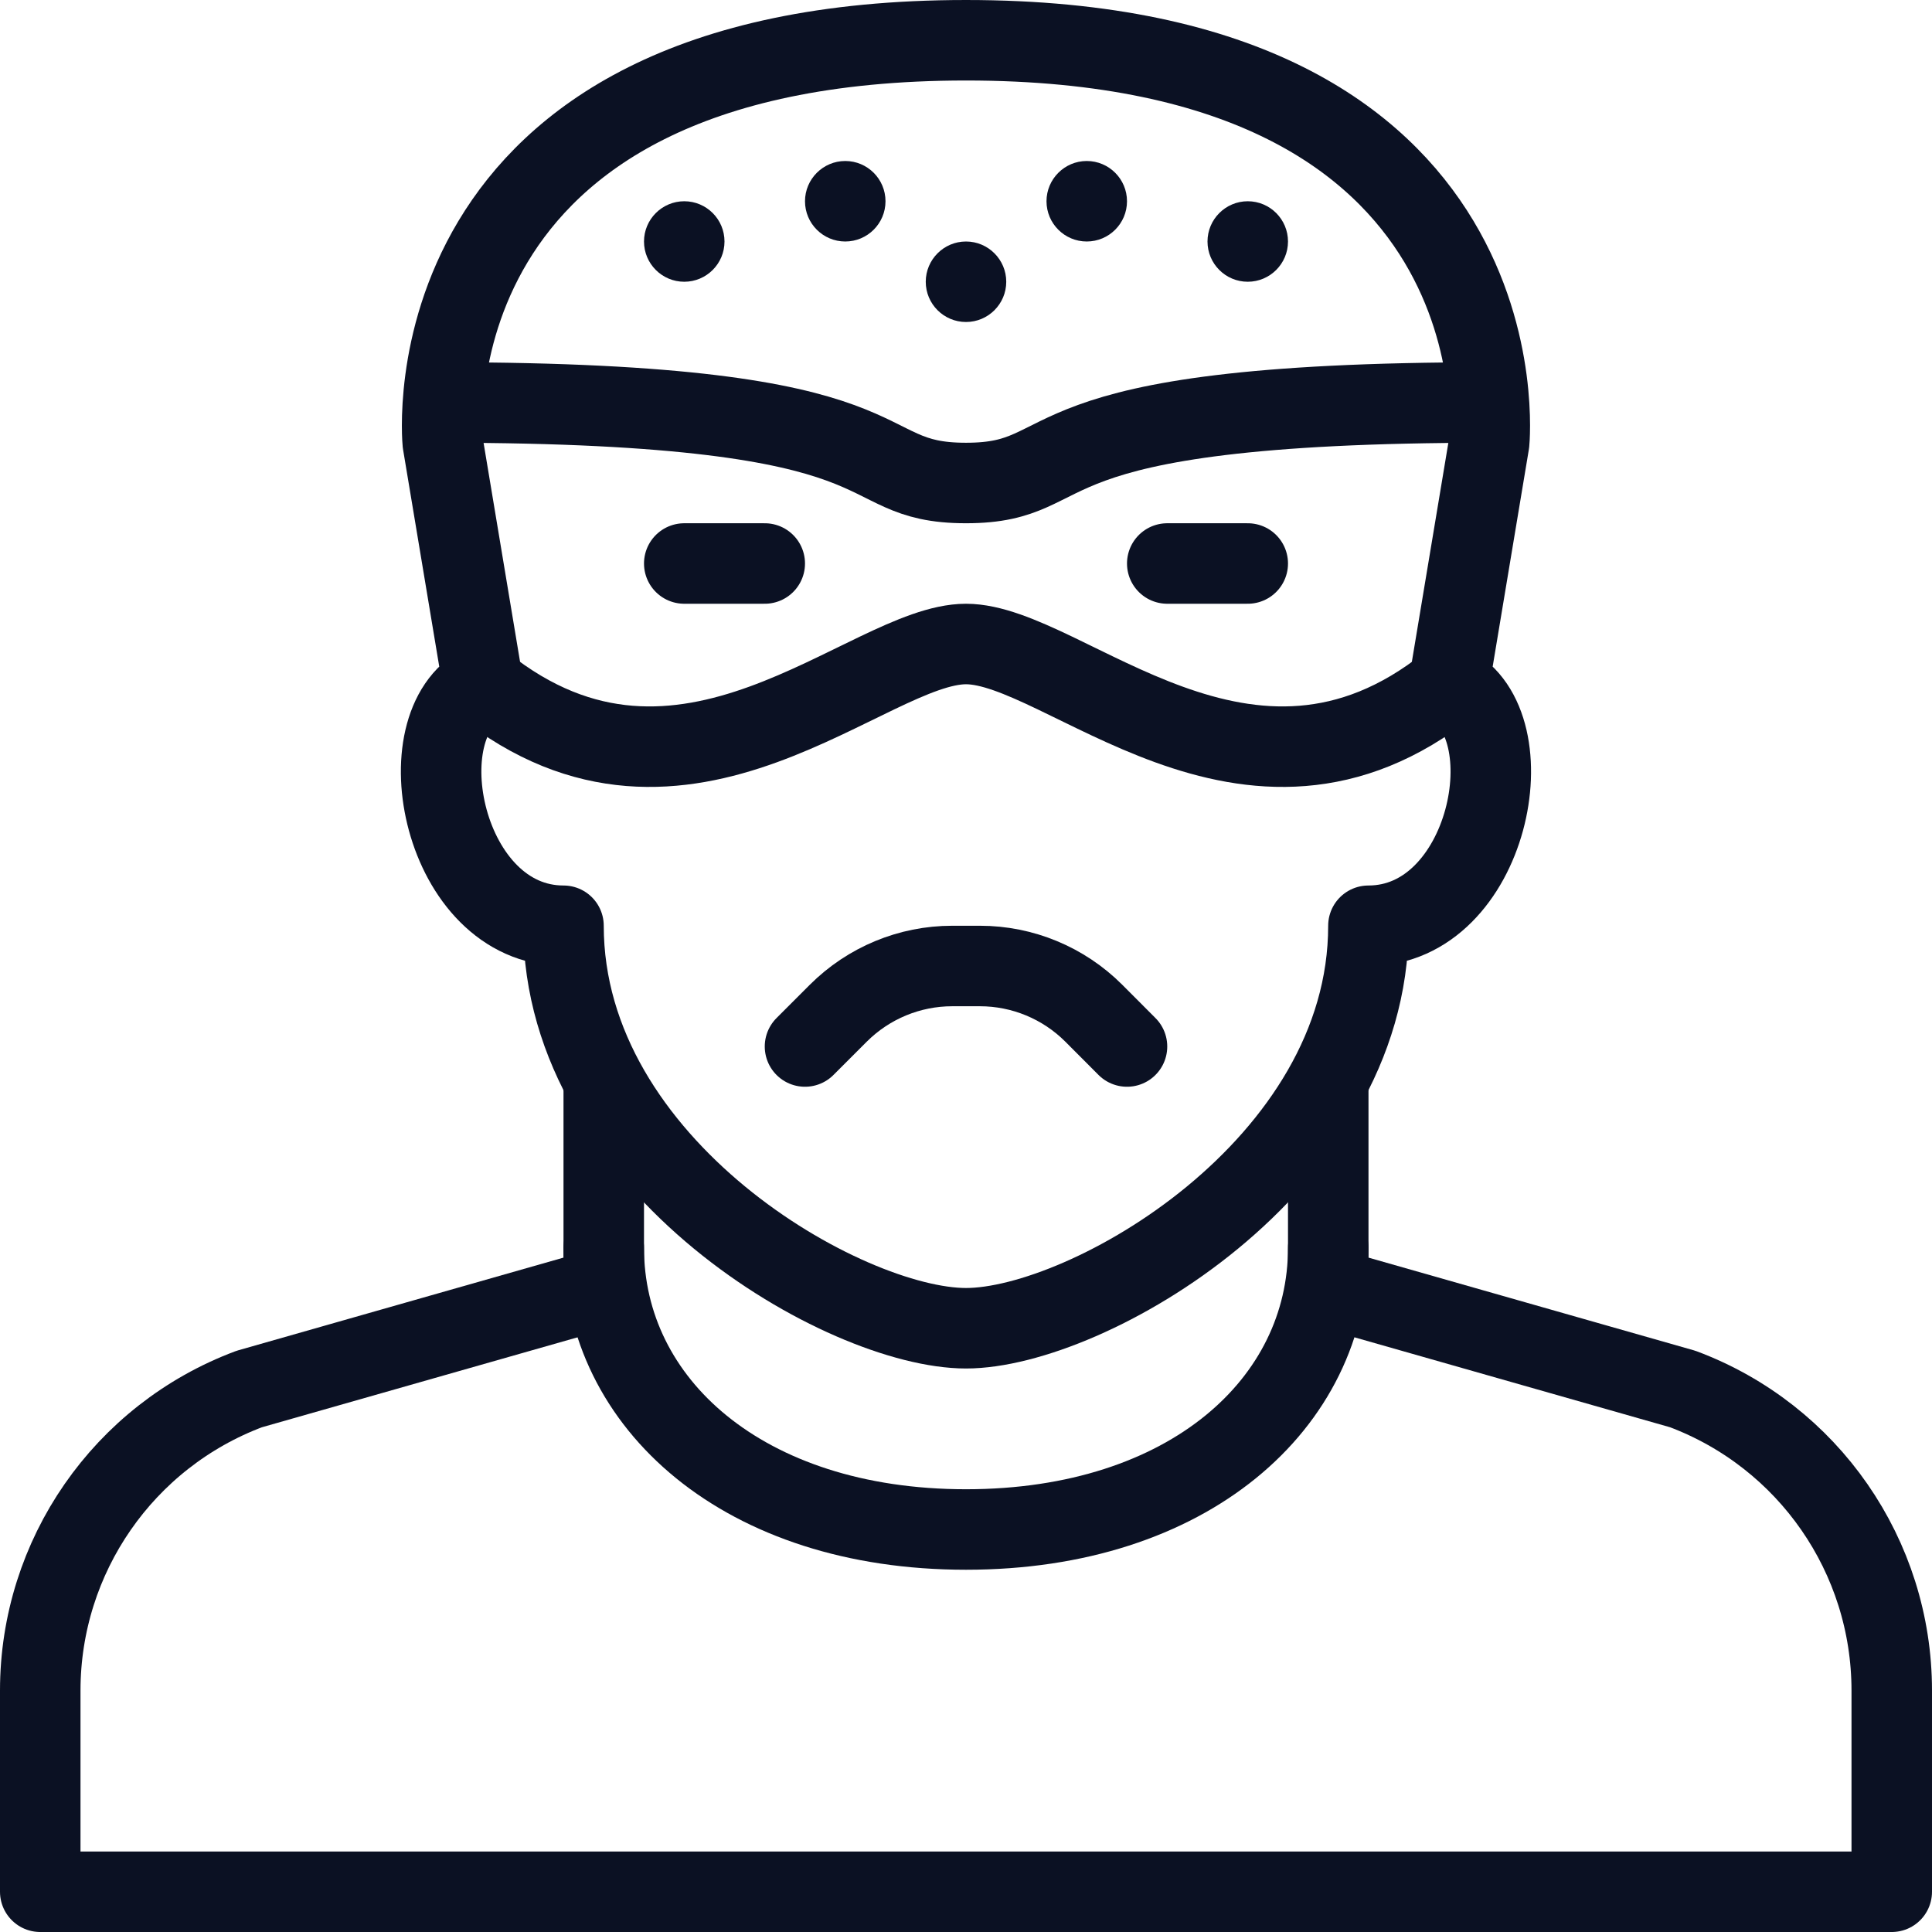
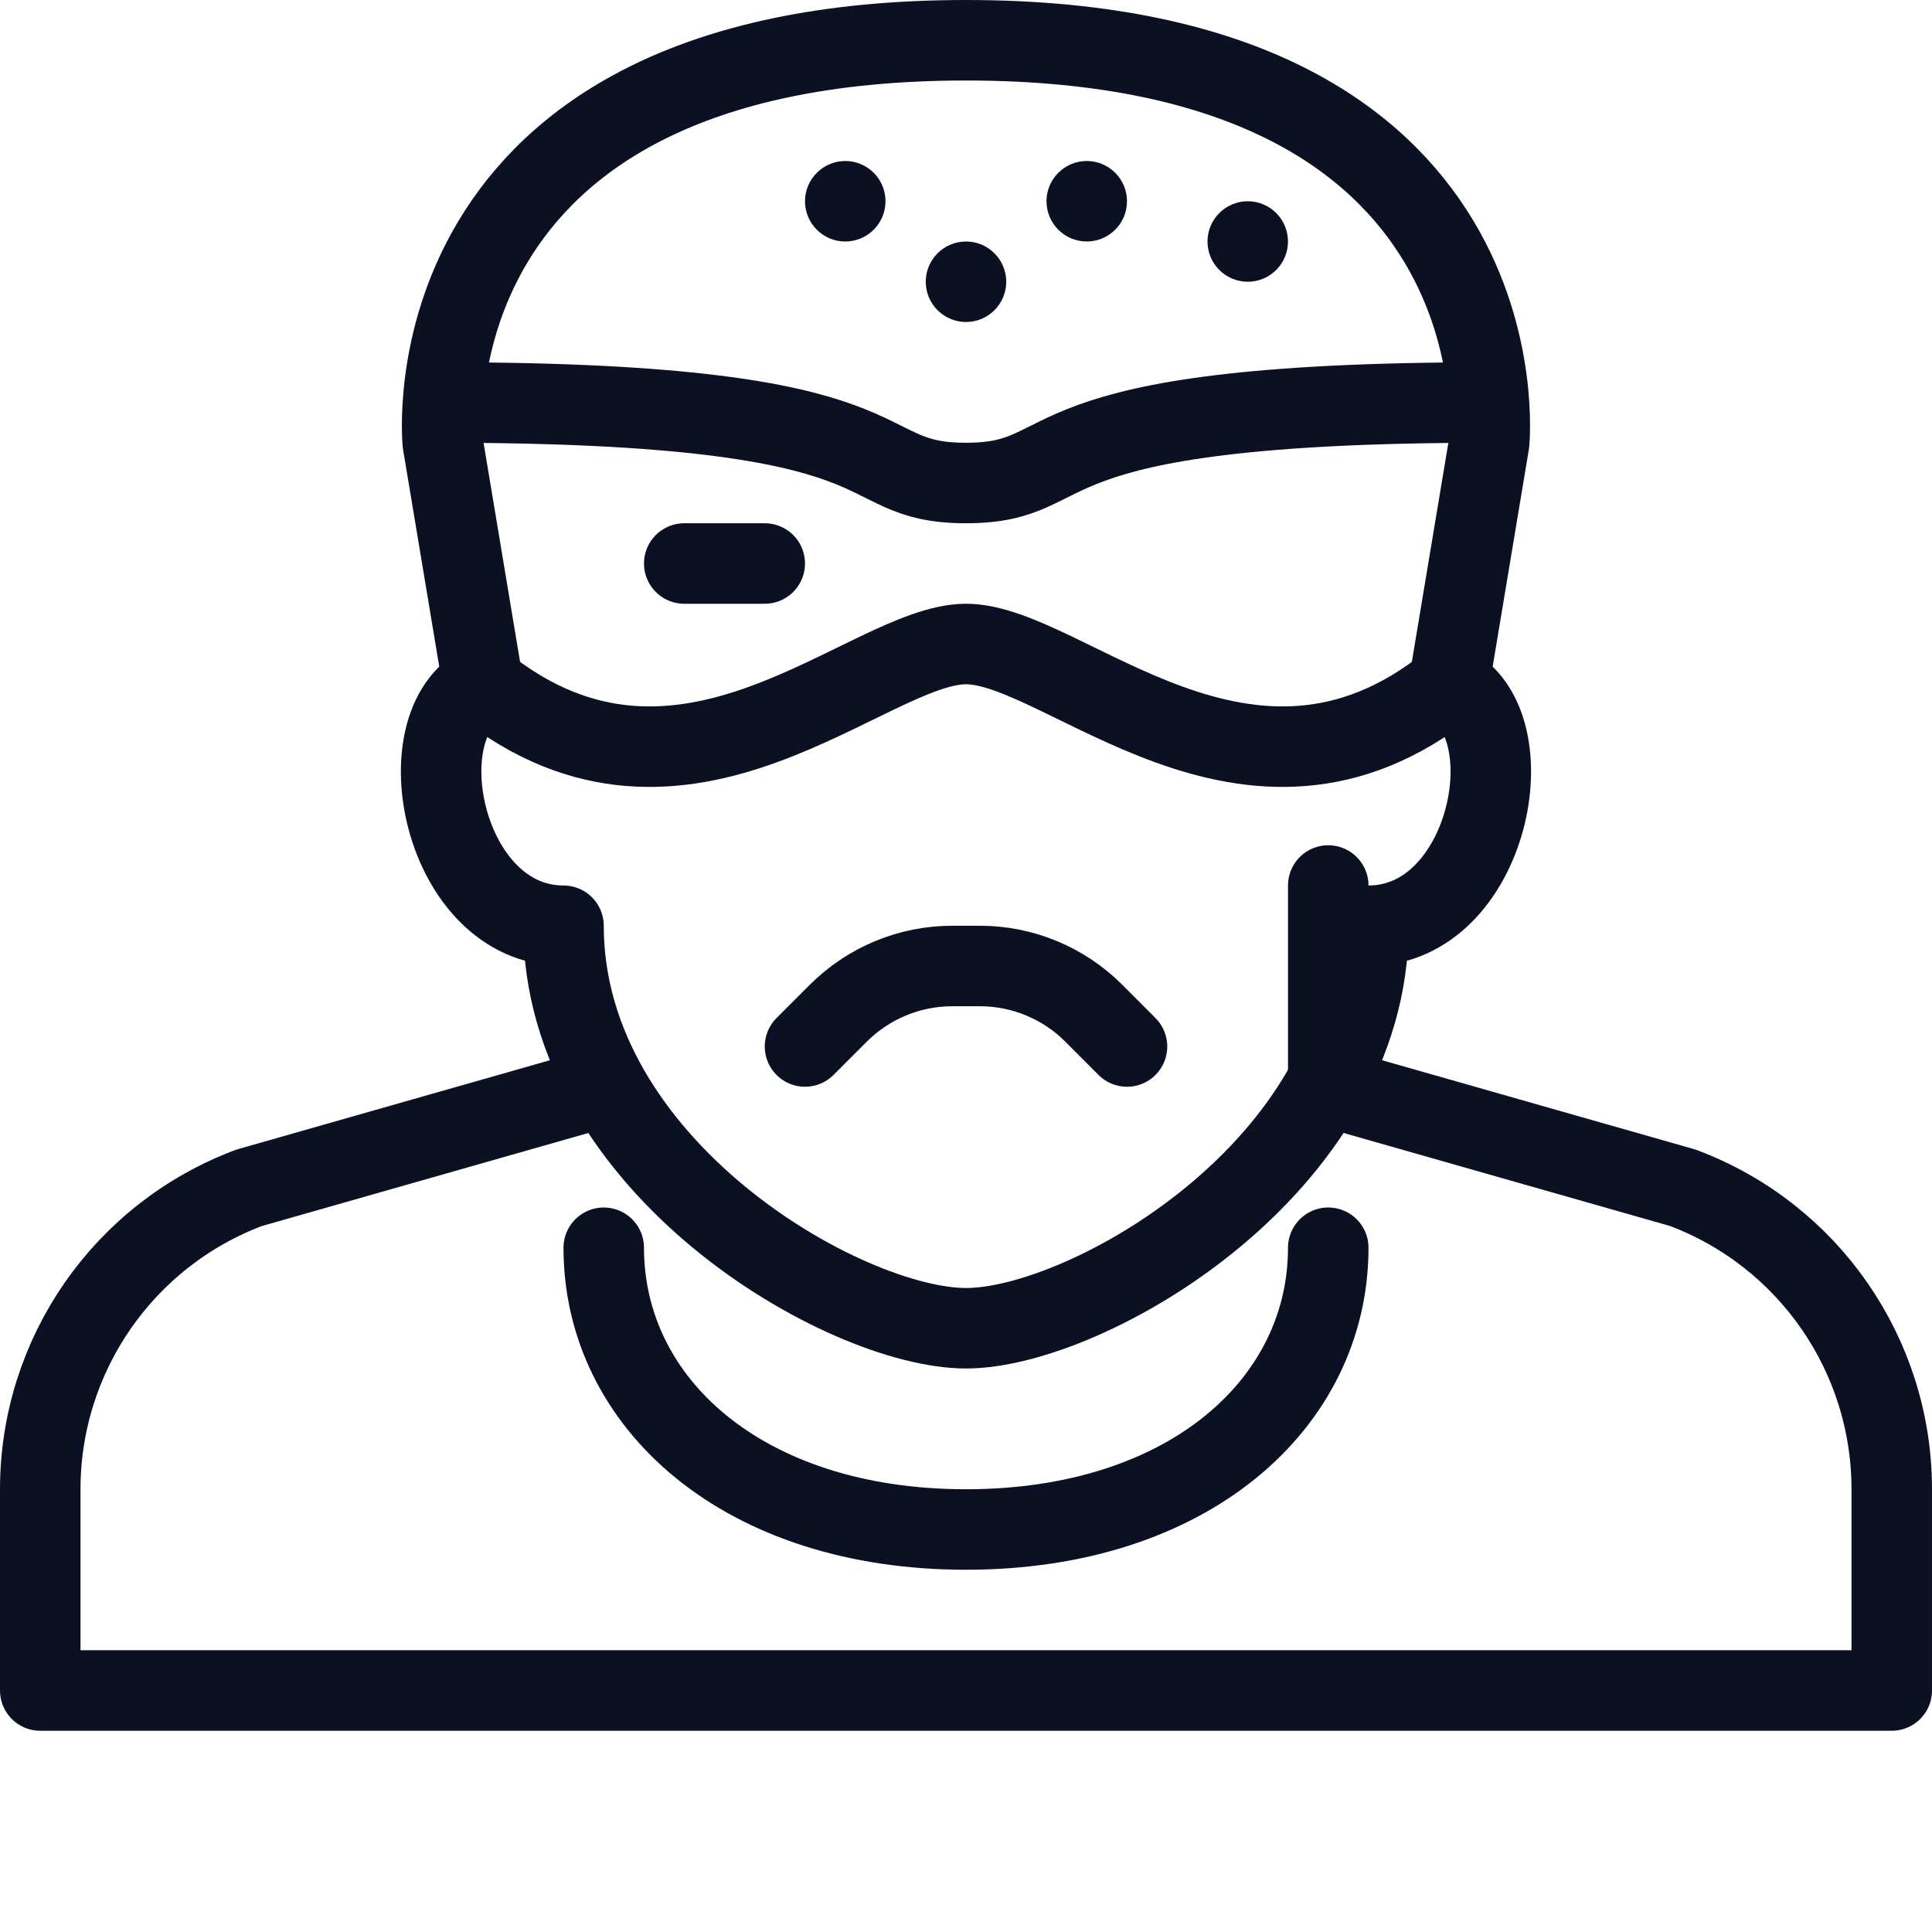
<svg xmlns="http://www.w3.org/2000/svg" version="1.1" viewBox="0 0 24 24">
  <g stroke-linecap="round" stroke-width="1" stroke="#0B1123" fill="none" stroke-linejoin="round">
-     <path d="M7.5,13.5v2.5l-4.404,1.255c-1.561,0.585 -2.596,2.077 -2.596,3.745v2.5h23v-2.5c0,-1.668 -1.034,-3.16 -2.596,-3.745l-4.404,-1.255v-2.5" />
+     <path d="M7.5,13.5l-4.404,1.255c-1.561,0.585 -2.596,2.077 -2.596,3.745v2.5h23v-2.5c0,-1.668 -1.034,-3.16 -2.596,-3.745l-4.404,-1.255v-2.5" />
    <path d="M12,16.5c1.5,0 4.999,-2 4.999,-5c1.5,0 2,-2.5 1,-3l0.5,-3c0,0 0.501,-5 -6.499,-5c-7,0 -6.5,5 -6.5,5l0.5,3c-1,0.5 -0.5,3 1,3c0,3 3.5,5 5,5Z" />
  </g>
  <path fill="none" stroke="#0B1123" stroke-linejoin="round" stroke-width="1" d="M18.5,5c-6,0 -5,1 -6.5,1c-1.5,0 -0.5,-1 -6.5,-1" />
  <g stroke-linecap="round" stroke-width="1" stroke="#0B1123" fill="none" stroke-linejoin="round">
    <path d="M18,8.5c-2.5,2 -4.775,-0.5 -6,-0.5c-1.225,0 -3.5,2.5 -6,0.5" />
    <path d="M8.5,7h1" />
-     <path d="M14.5,7h1" />
    <path d="M10,13l0.414,-0.414c0.376,-0.375 0.884,-0.586 1.415,-0.586h0.344c0.53,0 1.039,0.211 1.414,0.586l0.413,0.414" />
  </g>
-   <path fill="#0B1123" d="M8.5,2.5c-0.276,0 -0.5,0.225 -0.5,0.5c0,0.276 0.224,0.5 0.5,0.5c0.276,0 0.5,-0.224 0.5,-0.5c0,-0.275 -0.223,-0.5 -0.5,-0.5v0Z" />
  <g fill="#0B1123">
    <path d="M15.5,2.5c-0.276,0 -0.5,0.225 -0.5,0.5c0,0.276 0.224,0.5 0.5,0.5c0.276,0 0.5,-0.224 0.5,-0.5c0,-0.275 -0.223,-0.5 -0.5,-0.5v0Z" />
    <path d="M10.5,2c-0.276,0 -0.5,0.225 -0.5,0.5c0,0.276 0.224,0.5 0.5,0.5c0.276,0 0.5,-0.224 0.5,-0.5c0,-0.275 -0.223,-0.5 -0.5,-0.5v0Z" />
    <path d="M13.5,2c-0.276,0 -0.5,0.225 -0.5,0.5c0,0.276 0.224,0.5 0.5,0.5c0.276,0 0.5,-0.224 0.5,-0.5c0,-0.275 -0.223,-0.5 -0.5,-0.5v0Z" />
    <path d="M12,3c-0.276,0 -0.5,0.225 -0.5,0.5c0,0.276 0.224,0.5 0.5,0.5c0.276,0 0.5,-0.224 0.5,-0.5c0,-0.275 -0.224,-0.5 -0.5,-0.5v0Z" />
  </g>
  <path fill="none" stroke="#0B1123" stroke-linecap="round" stroke-linejoin="round" stroke-width="1" d="M16.5,15.5c0,1.934 -1.738,3.5 -4.5,3.5c-2.762,0 -4.5,-1.566 -4.5,-3.5" />
-   <path d="M0,0h24v24h-24Z" fill="none" />
</svg>